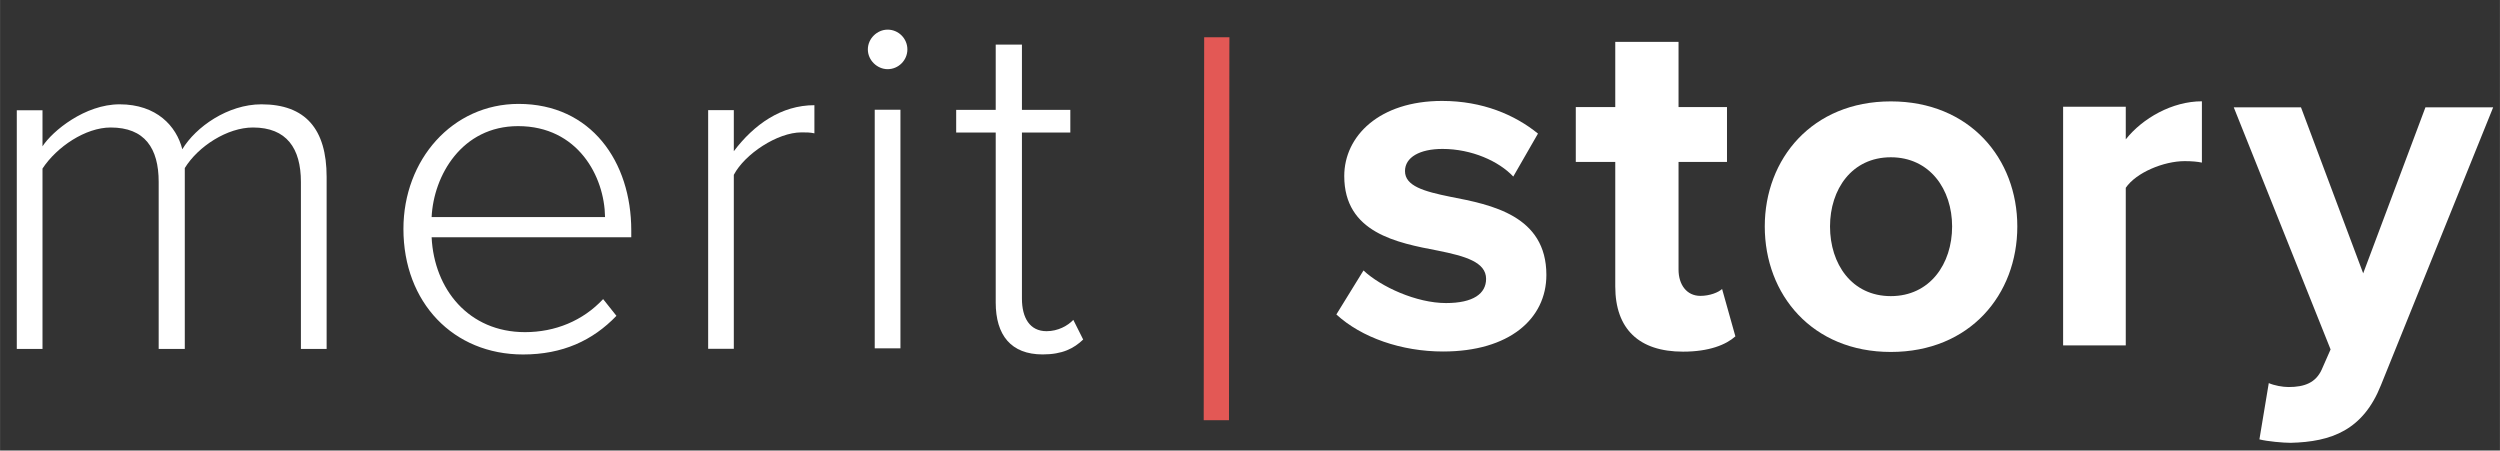
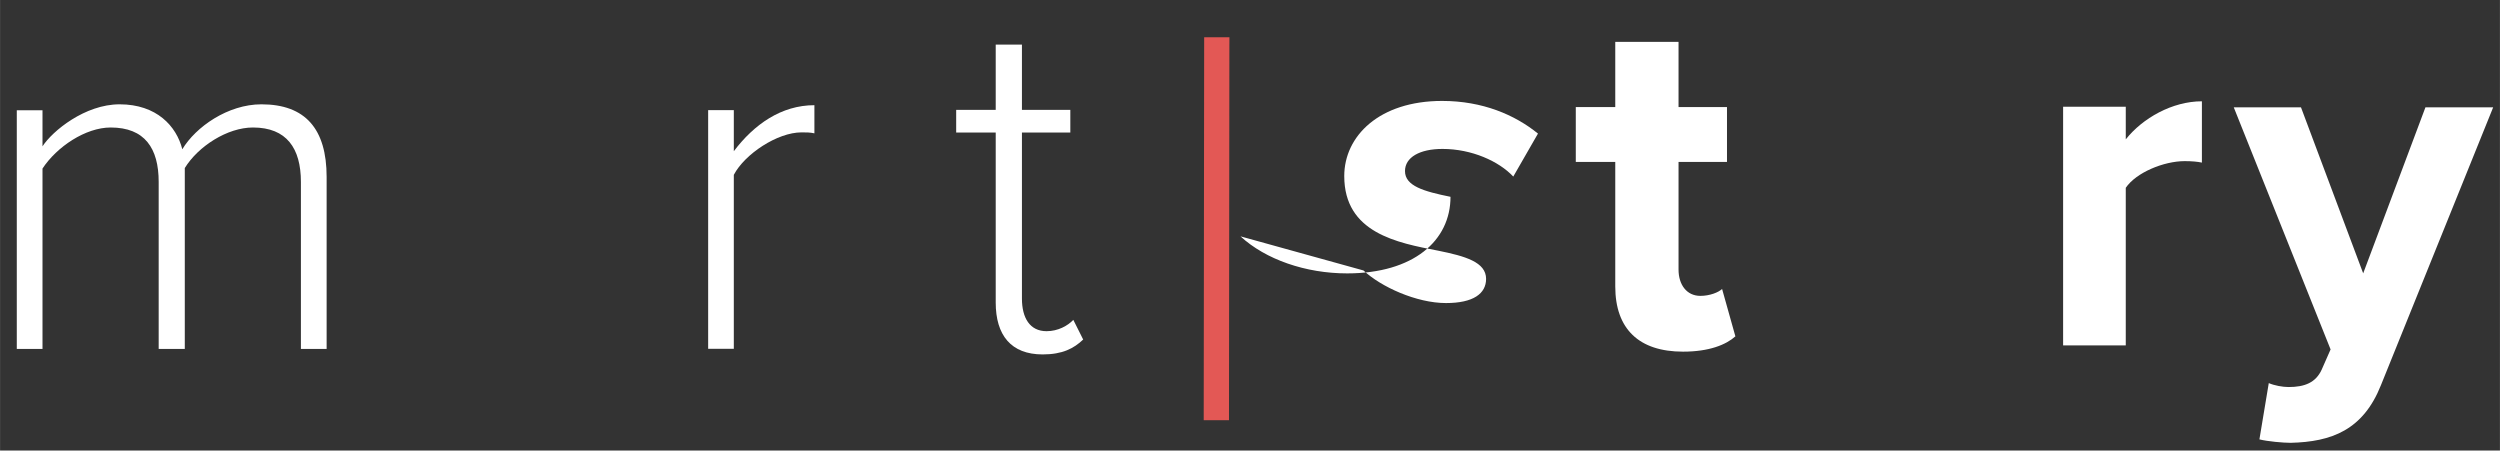
<svg xmlns="http://www.w3.org/2000/svg" version="1.1" width="455" height="82" viewBox="0 0 185.71 33.47" xml:space="preserve">
  <rect x="0" y="0" width="185.71" height="33.47" fill="#333333" stroke="none" />
  <desc>Created with Fabric.js 3.6.3</desc>
  <defs> </defs>
  <g transform="matrix(3.15 0 0 3.15 93.27 17.58)">
    <g style="">
      <g transform="matrix(1.33 0 0 -1.33 -0.92 -0.18)">
        <path style="stroke: none; stroke-width: 1; stroke-dasharray: none; stroke-linecap: butt; stroke-dashoffset: 0; stroke-linejoin: miter; stroke-miterlimit: 4; fill: rgb(227,88,85); fill-rule: nonzero; opacity: 1;" transform=" translate(-0.22, 3.4)" d="M 0 0 L -0.008 -6.626 V -6.79 H 0.44 L 0.447 -0.163 L 0.448 0 Z" stroke-linecap="round" />
      </g>
      <g transform="matrix(1.33 0 0 -1.33 -25.56 -0.24)" clip-path="url(#CLIPPATH_5)">
        <clipPath id="CLIPPATH_5">
          <path transform="matrix(1 0 0 1 19.16 -0.18) translate(-50, -50)" d="M 0 100 H 100 V 0 H 0 Z" stroke-linecap="round" />
        </clipPath>
        <path style="stroke: rgb(255,255,255); stroke-opacity: 0; stroke-width: 1; stroke-dasharray: none; stroke-linecap: butt; stroke-dashoffset: 0; stroke-linejoin: miter; stroke-miterlimit: 4; fill: rgb(255,255,255); fill-rule: nonzero; opacity: 1;" transform=" translate(2.29, 0.79)" d="m 0 0 c 0 0.597 -0.254 0.965 -0.85 0.965 c -0.455 0 -0.972 -0.334 -1.209 -0.719 V -2.961 H -2.522 V 0 c 0 0.597 -0.247 0.965 -0.851 0.965 c -0.446 0 -0.955 -0.342 -1.209 -0.728 v -3.198 h -0.456 v 4.232 h 0.456 v -0.64 c 0.176 0.272 0.753 0.745 1.367 0.745 c 0.656 0 1.008 -0.386 1.112 -0.797 c 0.237 0.395 0.807 0.797 1.403 0.797 c 0.78 0 1.156 -0.438 1.156 -1.288 V -2.961 H 0 Z" stroke-linecap="round" />
      </g>
      <g transform="matrix(1.33 0 0 -1.33 -17.41 -0.17)" clip-path="url(#CLIPPATH_6)">
        <clipPath id="CLIPPATH_6">
          <path transform="matrix(1 0 0 1 13.05 -0.12) translate(-50, -50)" d="M 0 100 H 100 V 0 H 0 Z" stroke-linecap="round" />
        </clipPath>
-         <path style="stroke: rgb(255,255,255); stroke-opacity: 0; stroke-width: 1; stroke-dasharray: none; stroke-linecap: butt; stroke-dashoffset: 0; stroke-linejoin: miter; stroke-miterlimit: 4; fill: rgb(255,255,255); fill-rule: nonzero; opacity: 1;" transform=" translate(-1.52, 0.22)" d="M 0 0 H 3.075 C 3.066 0.718 2.594 1.612 1.533 1.612 C 0.535 1.612 0.035 0.735 0 0 M 1.542 2.006 C 2.83 2.006 3.54 0.98 3.54 -0.237 V -0.359 H 0 c 0.044 -0.92 0.657 -1.682 1.656 -1.682 c 0.534 0 1.026 0.201 1.385 0.586 L 3.277 -1.752 C 2.856 -2.19 2.322 -2.437 1.621 -2.437 c -1.235 0 -2.121 0.92 -2.121 2.226 c 0 1.227 0.868 2.217 2.042 2.217" stroke-linecap="round" />
      </g>
      <g transform="matrix(1.33 0 0 -1.33 -11.66 -0.23)" clip-path="url(#CLIPPATH_7)">
        <clipPath id="CLIPPATH_7">
          <path transform="matrix(1 0 0 1 8.74 -0.17) translate(-50, -50)" d="M 0 100 H 100 V 0 H 0 Z" stroke-linecap="round" />
        </clipPath>
        <path style="stroke: rgb(255,255,255); stroke-opacity: 0; stroke-width: 1; stroke-dasharray: none; stroke-linecap: butt; stroke-dashoffset: 0; stroke-linejoin: miter; stroke-miterlimit: 4; fill: rgb(255,255,255); fill-rule: nonzero; opacity: 1;" transform=" translate(-0.94, 2.07)" d="m 0 0 h 0.455 v -0.728 c 0.359 0.475 0.842 0.816 1.429 0.816 v -0.499 c -0.079 0.017 -0.14 0.017 -0.228 0.017 c -0.429 0 -1.008 -0.385 -1.201 -0.753 V -4.231 H 0 Z" stroke-linecap="round" />
      </g>
      <g transform="matrix(1.33 0 0 -1.33 -8.68 -1.13)" clip-path="url(#CLIPPATH_8)">
        <clipPath id="CLIPPATH_8">
-           <path transform="matrix(1 0 0 1 6.51 -0.84) translate(-50, -50)" d="M 0 100 H 100 V 0 H 0 Z" stroke-linecap="round" />
-         </clipPath>
+           </clipPath>
        <path style="stroke: rgb(255,255,255); stroke-opacity: 0; stroke-width: 1; stroke-dasharray: none; stroke-linecap: butt; stroke-dashoffset: 0; stroke-linejoin: miter; stroke-miterlimit: 4; fill: rgb(255,255,255); fill-rule: nonzero; opacity: 1;" transform=" translate(-43.49, -50.84)" d="m 43.263 52.241 h 0.456 V 48.01 h -0.456 z m -0.122 1.069 c 0 0.194 0.166 0.351 0.351 0.351 c 0.192 0 0.35 -0.157 0.35 -0.351 c 0 -0.192 -0.158 -0.35 -0.35 -0.35 c -0.185 0 -0.351 0.158 -0.351 0.35" stroke-linecap="round" />
      </g>
      <g transform="matrix(1.33 0 0 -1.33 -5.57 -0.88)" clip-path="url(#CLIPPATH_9)">
        <clipPath id="CLIPPATH_9">
          <path transform="matrix(1 0 0 1 4.18 -0.65) translate(-50, -50)" d="M 0 100 H 100 V 0 H 0 Z" stroke-linecap="round" />
        </clipPath>
        <path style="stroke: rgb(255,255,255); stroke-opacity: 0; stroke-width: 1; stroke-dasharray: none; stroke-linecap: butt; stroke-dashoffset: 0; stroke-linejoin: miter; stroke-miterlimit: 4; fill: rgb(255,255,255); fill-rule: nonzero; opacity: 1;" transform=" translate(-0.42, -1.83)" d="M 0 0 V 3.015 H -0.701 V 3.417 H 0 V 4.574 H 0.465 V 3.417 H 1.323 V 3.015 H 0.465 V 0.07 c 0 -0.341 0.139 -0.578 0.437 -0.578 c 0.202 0 0.377 0.097 0.474 0.201 L 1.551 -0.656 C 1.385 -0.814 1.184 -0.92 0.832 -0.92 C 0.271 -0.92 0 -0.578 0 0" stroke-linecap="round" />
      </g>
      <g transform="matrix(1.33 0 0 -1.33 4.38 -0.24)" clip-path="url(#CLIPPATH_10)">
        <clipPath id="CLIPPATH_10">
          <path transform="matrix(1 0 0 1 -3.29 -0.17) translate(-50, -50)" d="M 0 100 H 100 V 0 H 0 Z" stroke-linecap="round" />
        </clipPath>
-         <path style="stroke: rgb(255,255,255); stroke-opacity: 0; stroke-width: 1; stroke-dasharray: none; stroke-linecap: butt; stroke-dashoffset: 0; stroke-linejoin: miter; stroke-miterlimit: 4; fill: rgb(255,255,255); fill-rule: nonzero; opacity: 1;" transform=" translate(-1.38, -0.78)" d="m 0 0 c 0.308 -0.289 0.938 -0.578 1.463 -0.578 c 0.483 0 0.711 0.166 0.711 0.429 c 0 0.297 -0.369 0.403 -0.851 0.5 c -0.726 0.139 -1.664 0.315 -1.664 1.323 c 0 0.709 0.621 1.332 1.735 1.332 c 0.718 0 1.289 -0.246 1.7 -0.579 L 2.656 1.665 c -0.255 0.272 -0.737 0.49 -1.255 0.49 c -0.403 0 -0.665 -0.148 -0.665 -0.393 c 0 -0.264 0.333 -0.36 0.807 -0.456 c 0.727 -0.14 1.7 -0.333 1.7 -1.385 c 0 -0.779 -0.658 -1.358 -1.832 -1.358 c -0.736 0 -1.446 0.246 -1.892 0.657 z" stroke-linecap="round" />
+         <path style="stroke: rgb(255,255,255); stroke-opacity: 0; stroke-width: 1; stroke-dasharray: none; stroke-linecap: butt; stroke-dashoffset: 0; stroke-linejoin: miter; stroke-miterlimit: 4; fill: rgb(255,255,255); fill-rule: nonzero; opacity: 1;" transform=" translate(-1.38, -0.78)" d="m 0 0 c 0.308 -0.289 0.938 -0.578 1.463 -0.578 c 0.483 0 0.711 0.166 0.711 0.429 c 0 0.297 -0.369 0.403 -0.851 0.5 c -0.726 0.139 -1.664 0.315 -1.664 1.323 c 0 0.709 0.621 1.332 1.735 1.332 c 0.718 0 1.289 -0.246 1.7 -0.579 L 2.656 1.665 c -0.255 0.272 -0.737 0.49 -1.255 0.49 c -0.403 0 -0.665 -0.148 -0.665 -0.393 c 0 -0.264 0.333 -0.36 0.807 -0.456 c 0 -0.779 -0.658 -1.358 -1.832 -1.358 c -0.736 0 -1.446 0.246 -1.892 0.657 z" stroke-linecap="round" />
      </g>
      <g transform="matrix(1.33 0 0 -1.33 9.44 -0.94)" clip-path="url(#CLIPPATH_11)">
        <clipPath id="CLIPPATH_11">
          <path transform="matrix(1 0 0 1 -7.08 -0.7) translate(-50, -50)" d="M 0 100 H 100 V 0 H 0 Z" stroke-linecap="round" />
        </clipPath>
        <path style="stroke: rgb(255,255,255); stroke-opacity: 0; stroke-width: 1; stroke-dasharray: none; stroke-linecap: butt; stroke-dashoffset: 0; stroke-linejoin: miter; stroke-miterlimit: 4; fill: rgb(255,255,255); fill-rule: nonzero; opacity: 1;" transform=" translate(-0.72, -1.59)" d="M 0 0 V 2.208 H -0.7 V 3.181 H 0 V 4.337 H 1.122 V 3.181 H 1.981 V 2.208 H 1.122 v -1.91 c 0 -0.263 0.142 -0.465 0.387 -0.465 c 0.166 0 0.323 0.062 0.385 0.123 L 2.13 -0.885 C 1.964 -1.033 1.666 -1.156 1.201 -1.156 C 0.421 -1.156 0 -0.754 0 0" stroke-linecap="round" />
      </g>
      <g transform="matrix(1.33 0 0 -1.33 14.99 -0.24)" clip-path="url(#CLIPPATH_12)">
        <clipPath id="CLIPPATH_12">
          <path transform="matrix(1 0 0 1 -11.25 -0.17) translate(-50, -50)" d="M 0 100 H 100 V 0 H 0 Z" stroke-linecap="round" />
        </clipPath>
-         <path style="stroke: rgb(255,255,255); stroke-opacity: 0; stroke-width: 1; stroke-dasharray: none; stroke-linecap: butt; stroke-dashoffset: 0; stroke-linejoin: miter; stroke-miterlimit: 4; fill: rgb(255,255,255); fill-rule: nonzero; opacity: 1;" transform=" translate(1.08, 0)" d="m 0 0 c 0 0.658 -0.395 1.227 -1.087 1.227 c -0.692 0 -1.078 -0.569 -1.078 -1.227 c 0 -0.665 0.386 -1.235 1.078 -1.235 C -0.395 -1.235 0 -0.665 0 0 m -3.322 0 c 0 1.201 0.842 2.218 2.235 2.218 c 1.402 0 2.243 -1.017 2.243 -2.218 c 0 -1.209 -0.841 -2.225 -2.243 -2.225 c -1.393 0 -2.235 1.016 -2.235 2.225" stroke-linecap="round" />
      </g>
      <g transform="matrix(1.33 0 0 -1.33 20.68 -0.31)" clip-path="url(#CLIPPATH_13)">
        <clipPath id="CLIPPATH_13">
          <path transform="matrix(1 0 0 1 -15.52 -0.22) translate(-50, -50)" d="M 0 100 H 100 V 0 H 0 Z" stroke-linecap="round" />
        </clipPath>
        <path style="stroke: rgb(255,255,255); stroke-opacity: 0; stroke-width: 1; stroke-dasharray: none; stroke-linecap: butt; stroke-dashoffset: 0; stroke-linejoin: miter; stroke-miterlimit: 4; fill: rgb(255,255,255); fill-rule: nonzero; opacity: 1;" transform=" translate(-1.23, 2.07)" d="m 0 0 h 1.111 v -0.578 c 0.298 0.376 0.825 0.675 1.35 0.675 V -0.99 c -0.078 0.017 -0.184 0.026 -0.306 0.026 c -0.369 0 -0.86 -0.202 -1.044 -0.473 V -4.231 H 0 Z" stroke-linecap="round" />
      </g>
      <g transform="matrix(1.33 0 0 -1.33 26.13 0.9)" clip-path="url(#CLIPPATH_14)">
        <clipPath id="CLIPPATH_14">
          <path transform="matrix(1 0 0 1 -19.61 0.69) translate(-50, -50)" d="M 0 100 H 100 V 0 H 0 Z" stroke-linecap="round" />
        </clipPath>
        <path style="stroke: rgb(255,255,255); stroke-opacity: 0; stroke-width: 1; stroke-dasharray: none; stroke-linecap: butt; stroke-dashoffset: 0; stroke-linejoin: miter; stroke-miterlimit: 4; fill: rgb(255,255,255); fill-rule: nonzero; opacity: 1;" transform=" translate(-1.33, -1.99)" d="M 0 0 C 0.289 0 0.482 0.08 0.587 0.308 L 0.745 0.667 L -0.972 4.96 H 0.22 L 1.323 2.016 L 2.427 4.96 H 3.628 L 1.639 0.036 C 1.323 -0.762 0.763 -0.972 0.036 -0.989 c -0.132 0 -0.413 0.025 -0.553 0.061 L -0.351 0.07 C -0.254 0.027 -0.105 0 0 0" stroke-linecap="round" />
      </g>
    </g>
  </g>
</svg>